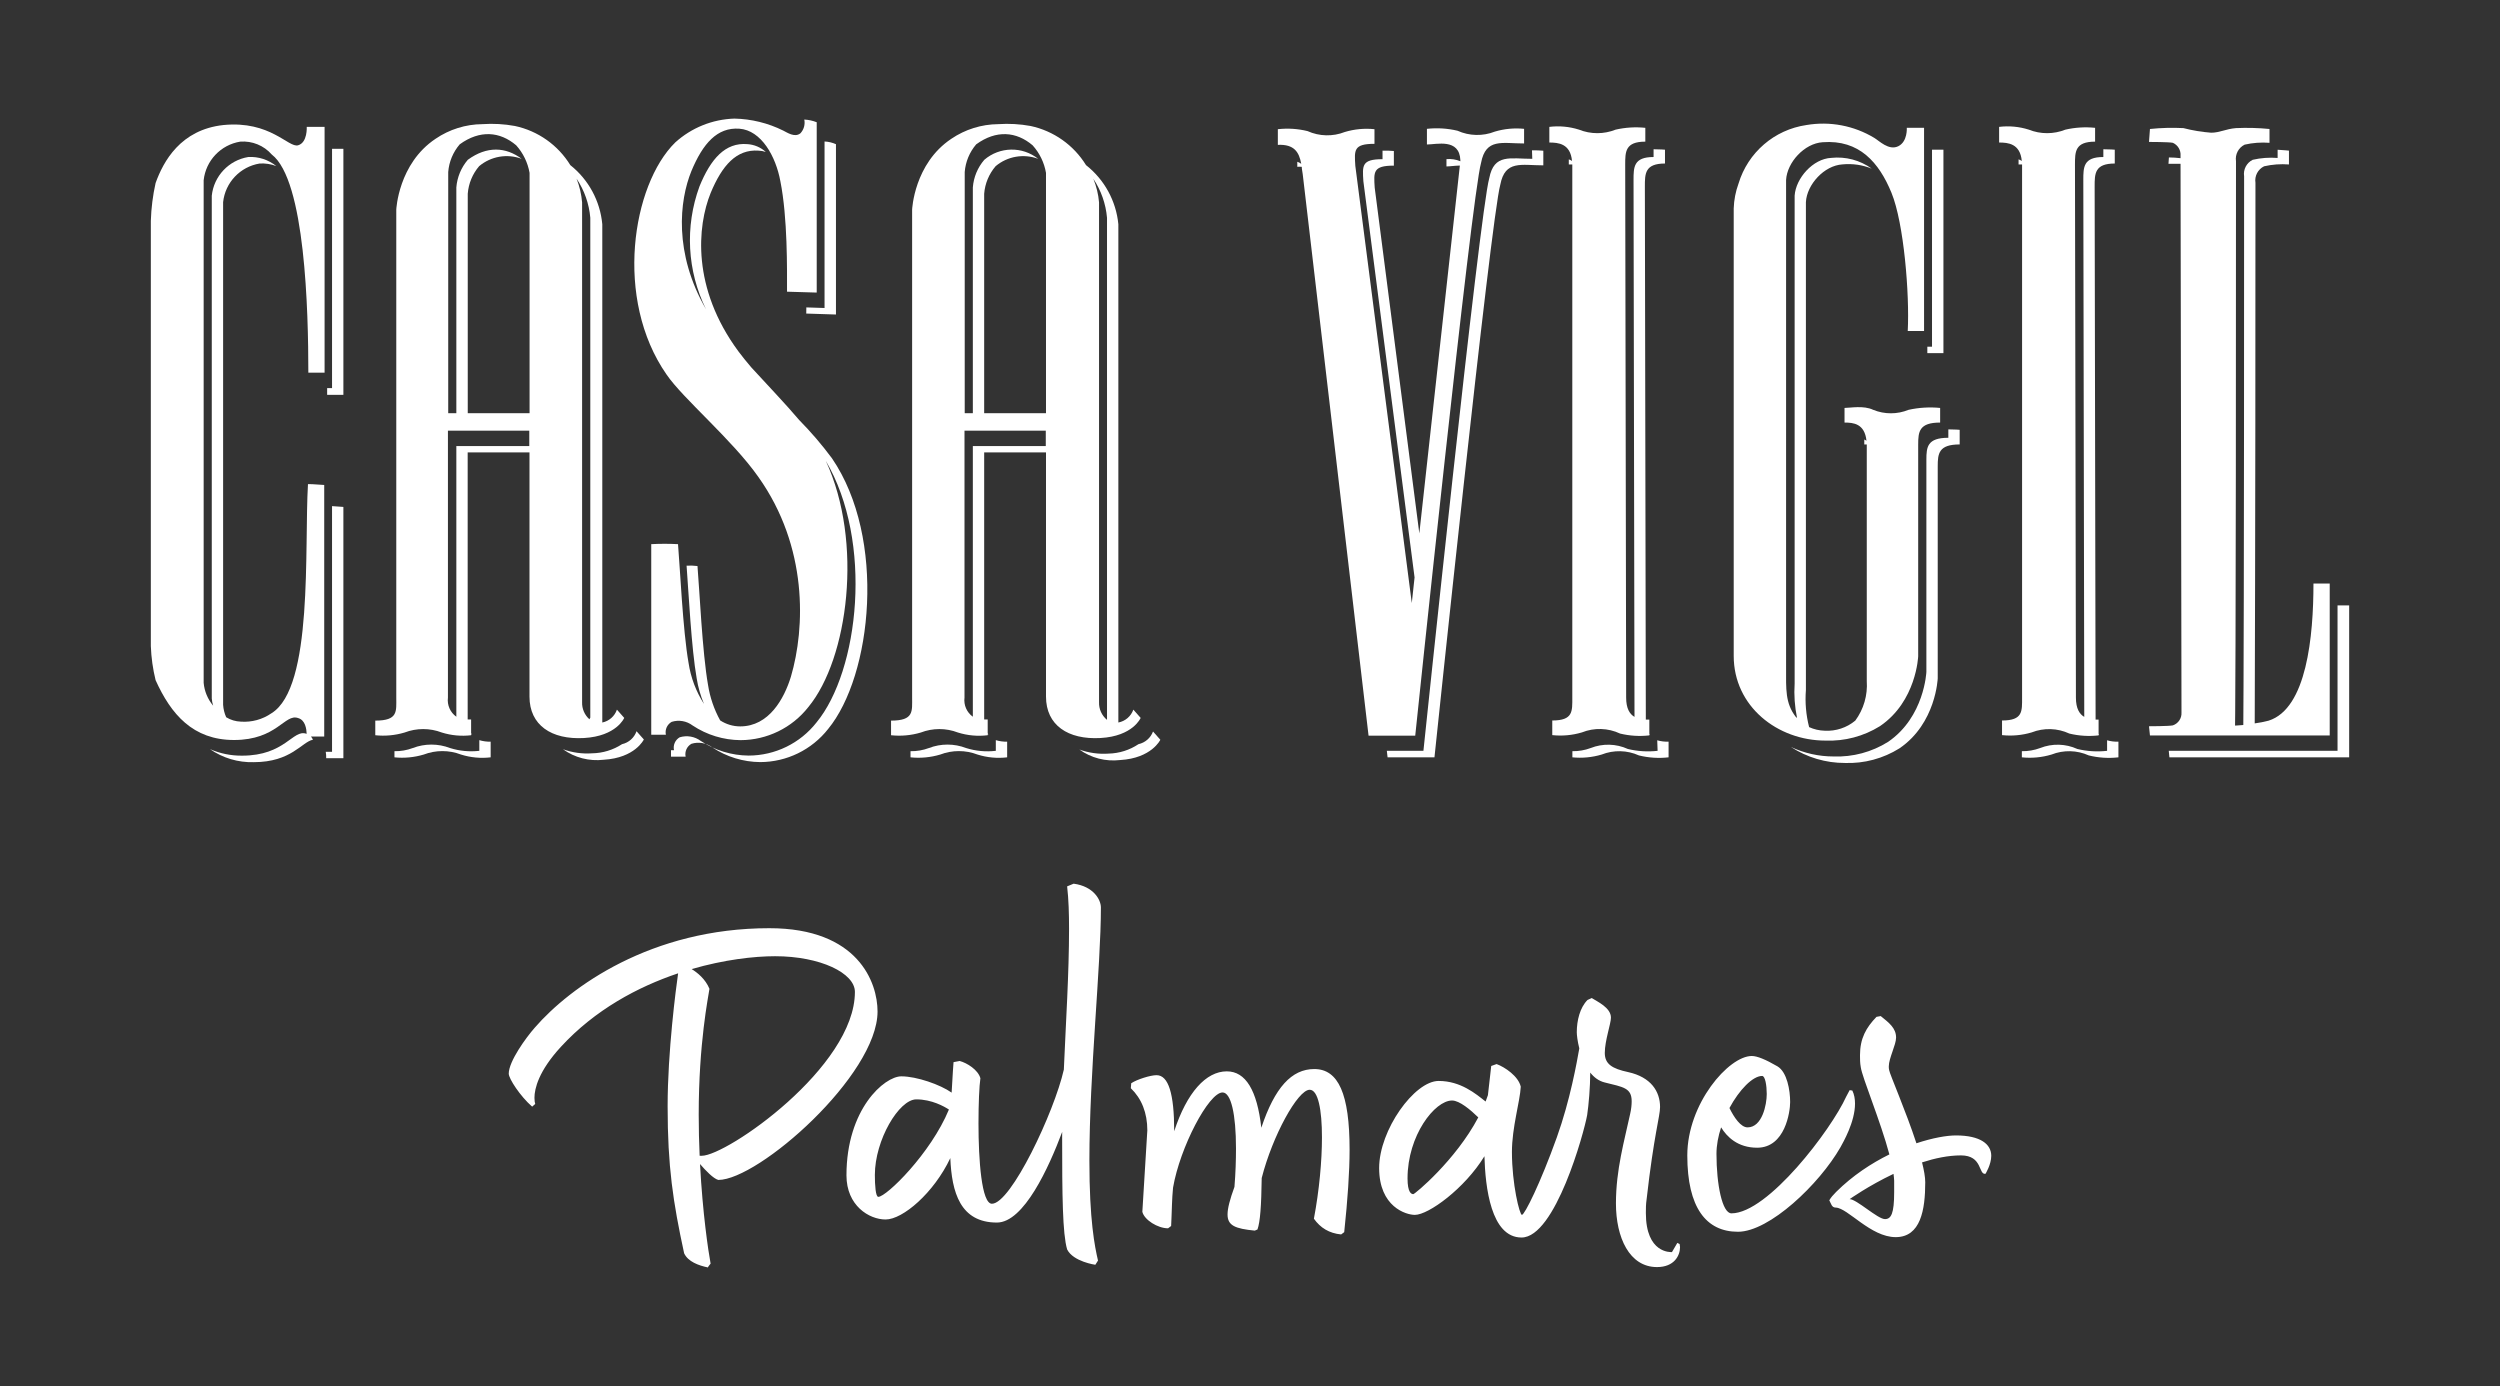
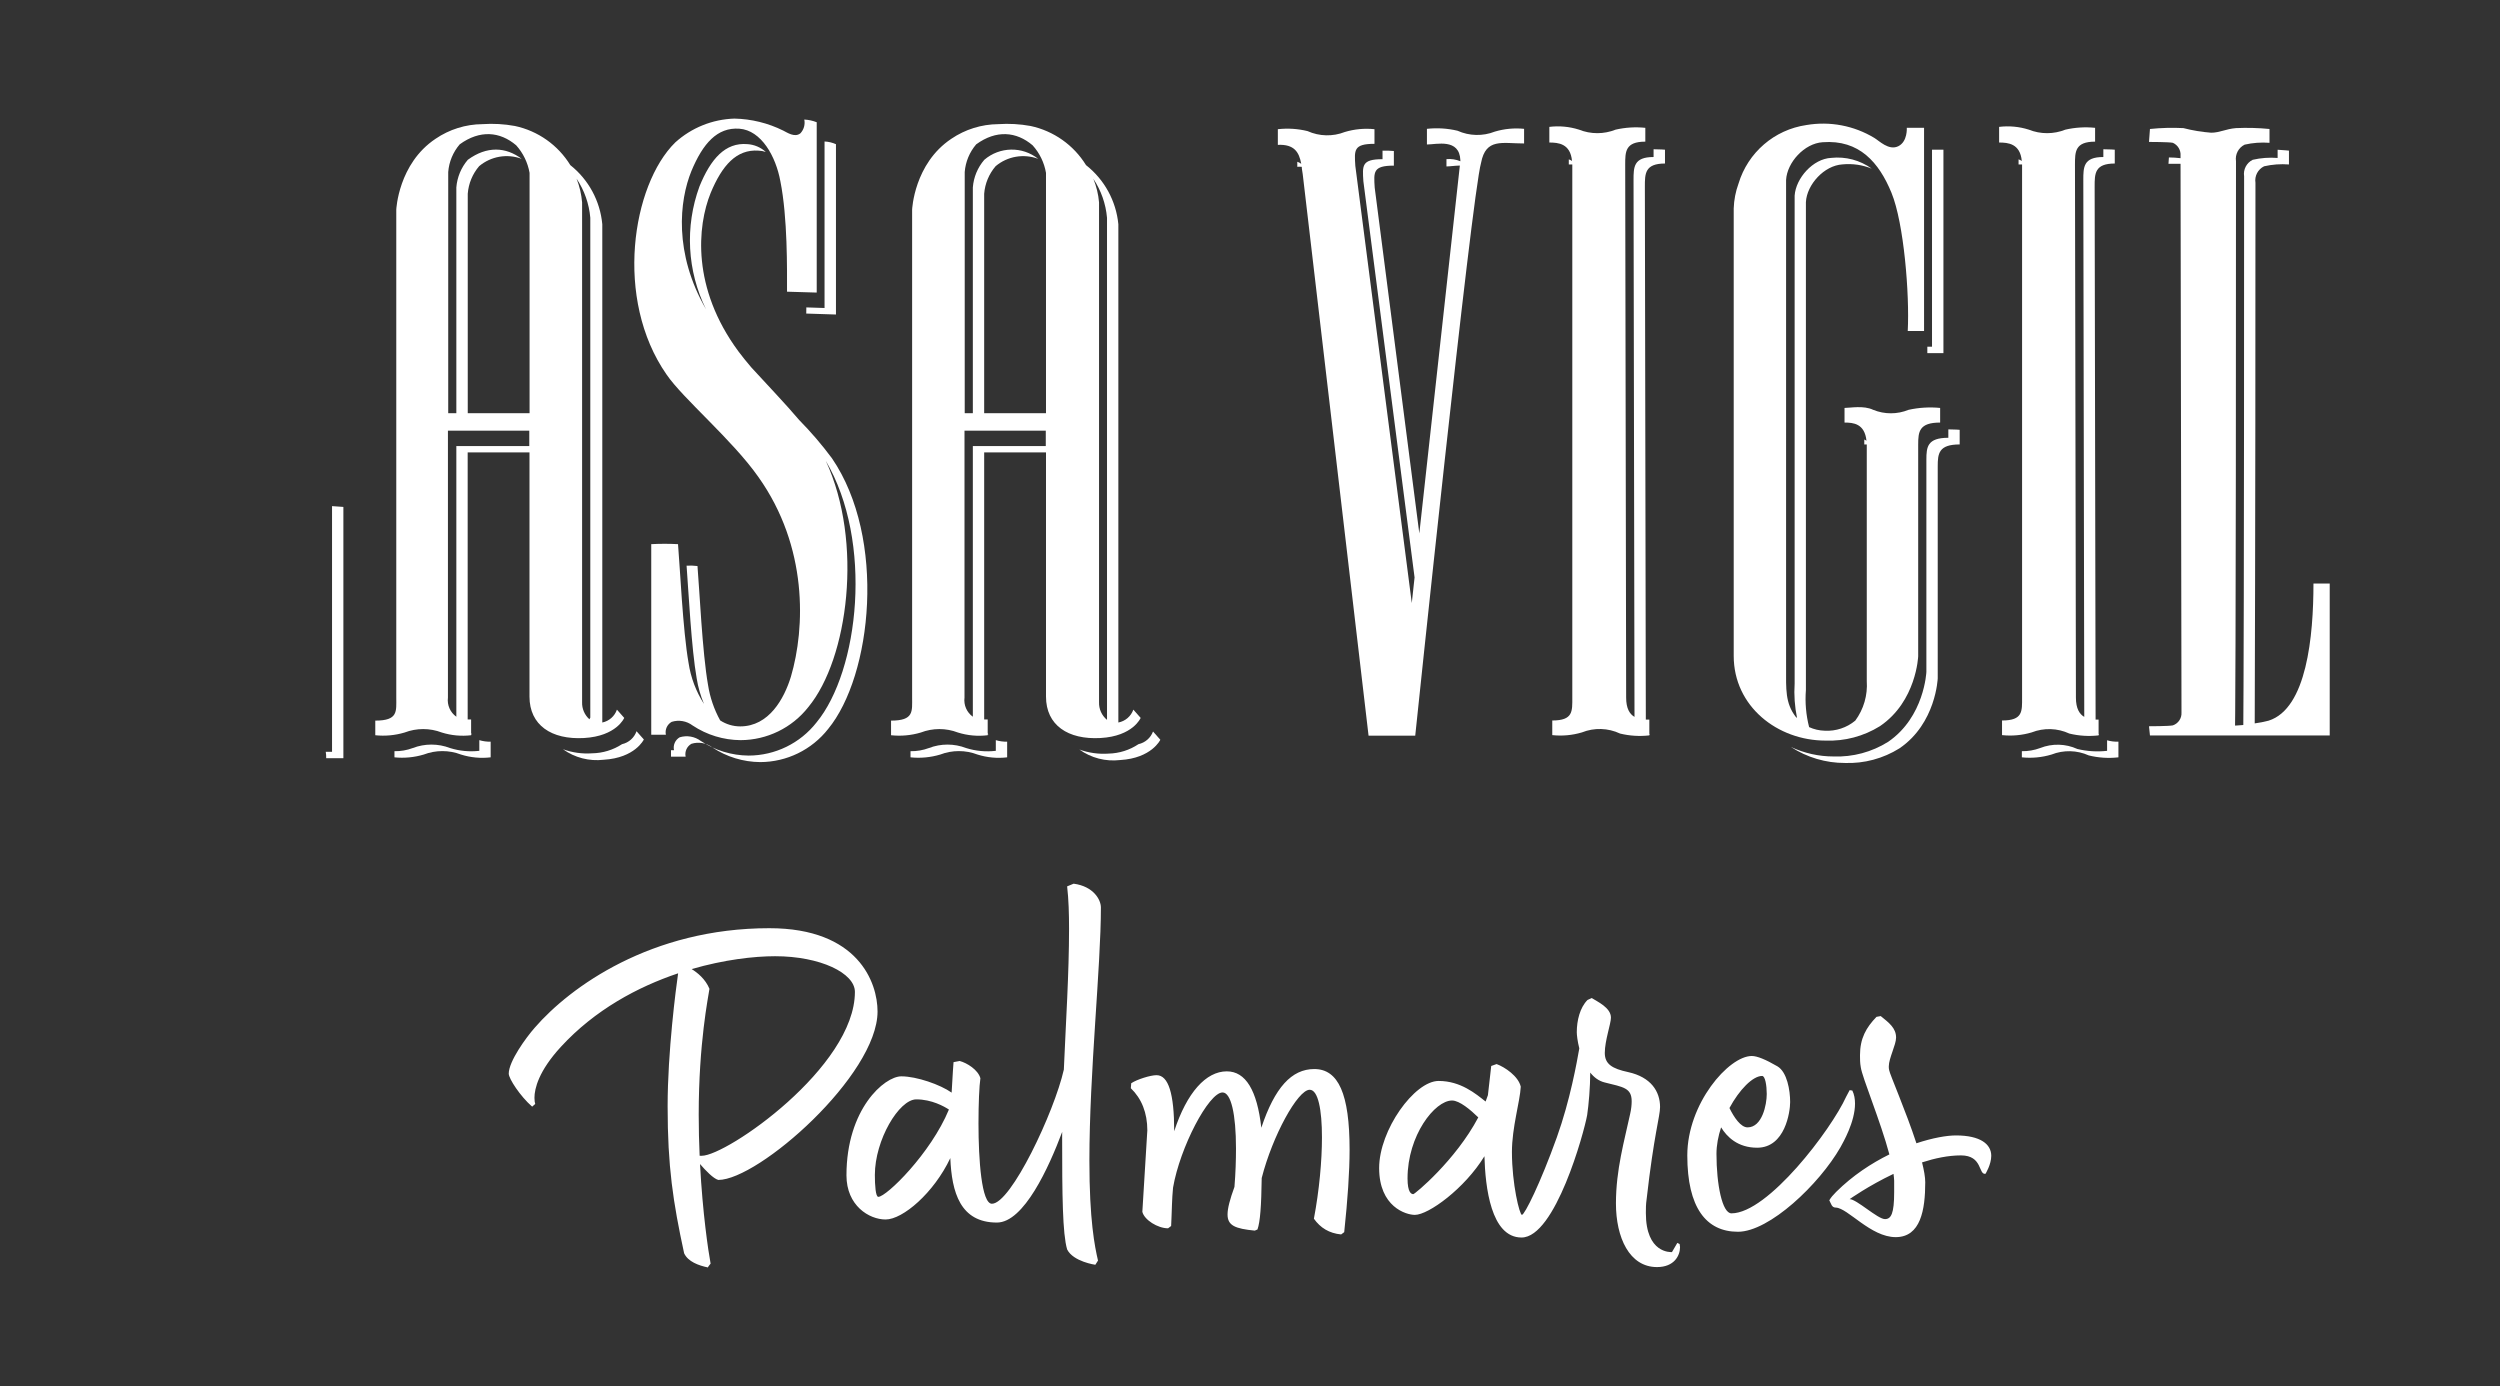
<svg xmlns="http://www.w3.org/2000/svg" version="1.1" id="Capa_1" x="0px" y="0px" width="595.279px" height="330.033px" viewBox="0 0 595.279 330.033" enable-background="new 0 0 595.279 330.033" xml:space="preserve">
  <rect x="0" y="0" width="595.279" height="330.033" fill="#333333" stroke="none" />
  <title>logoCasaVigilChachingoHeader</title>
  <g>
    <path fill="#FFFFFF" d="M79.064,179.007h-1.499c0.084,0.506,0.12,1.02,0.105,1.533h4.093v-59.836l-2.7-0.192V179.007z" />
-     <polygon fill="#FFFFFF" points="79.064,92.413 77.897,92.413 77.897,94.016 81.764,94.016 81.764,35.433 79.064,35.433  " />
    <path fill="#FFFFFF" d="M148.116,177.196c-2.118,1.377-4.582,2.133-7.107,2.176c-2.366,0.17-4.74-0.162-6.968-0.975   c2.807,2.021,6.268,2.916,9.702,2.508c7.508-0.436,9.564-4.824,9.564-4.824l-1.742-1.969   C151.024,175.667,149.72,176.831,148.116,177.196" />
    <path fill="#FFFFFF" d="M114.13,178.78c-2.343,0.27-4.717,0.043-6.968-0.662c-2.859-1.098-6.024-1.098-8.884,0   c-1.391,0.523-2.869,0.777-4.355,0.75v1.463c2.344,0.238,4.711,0.012,6.968-0.662c2.859-1.098,6.025-1.098,8.884,0   c2.279,0.719,4.684,0.943,7.056,0.662v-3.729c-0.914,0.025-1.825-0.1-2.7-0.365V178.78z" />
    <path fill="#FFFFFF" d="M191.979,74.663l7.073,0.227V34.335c-0.858-0.383-1.779-0.603-2.718-0.645v39.647l-4.337-0.14   C191.997,73.723,191.979,74.227,191.979,74.663" />
    <path fill="#FFFFFF" d="M190.29,100.008c-3.101-3.676-7.438-8.205-11.41-12.543c-1.149-1.341-2.195-2.647-3.066-3.813   c-11.149-15.121-9.79-29.807-6.603-37.696c2.735-6.586,6.149-10.453,11.393-10.087c0.593,0.02,1.18,0.126,1.742,0.313   c-1.212-1.108-2.768-1.765-4.407-1.864c-5.226-0.436-8.71,3.484-11.393,10.086c-3.496,9.555-2.929,20.123,1.568,29.247   c-7.717-13.377-6.358-25.868-3.483-32.923c2.735-6.566,6.148-10.451,11.393-10.086c5.243,0.366,8.71,6.586,9.79,12.508   c1.742,8.71,1.585,21.043,1.585,26.304l7.071,0.209V29.11c-0.945-0.376-1.945-0.594-2.96-0.645   c0.243,1.176-0.101,2.398-0.924,3.274c-1.358,1.098-3.187-0.208-4.093-0.645c-3.616-1.794-7.583-2.77-11.619-2.856   c-5.231,0.16-10.234,2.18-14.11,5.696c-10.243,10.086-14.581,37.261-2.055,55.238c3.885,5.714,15.678,15.573,21.861,24.388   c11.846,16.671,11.167,35.954,7.752,47.573c-1.603,5.226-5.226,11.828-12.071,11.828c-1.697,0-3.355-0.498-4.774-1.428   c-1.452-2.631-2.43-5.496-2.891-8.466c-1.359-7.682-2.056-23.029-2.508-28.289c-0.861-0.106-1.73-0.137-2.596-0.088   c0.47,6.201,1.15,19.755,2.403,26.826c0.332,2.097,0.917,4.144,1.742,6.097c-1.899-2.962-3.152-6.292-3.676-9.772   c-1.358-7.665-2.055-23.012-2.508-28.273c-2.124-0.112-4.251-0.112-6.376,0v45.379h3.485c-0.261-1.213,0.297-2.453,1.376-3.066   c1.708-0.537,3.572-0.213,4.999,0.871c3.379,2.242,7.337,3.453,11.392,3.484c6.314-0.014,12.272-2.922,16.166-7.891   c9.477-11.498,13.135-39.316,4.129-58.635c11.393,19.283,7.908,50.046-2.195,62.311c-3.894,4.969-9.852,7.877-16.165,7.891   c-4.055-0.031-8.013-1.242-11.393-3.484c-1.439-1.07-3.301-1.395-5.018-0.871c-1.071,0.617-1.622,1.857-1.358,3.066h-0.714v1.551   h3.485c-0.261-1.213,0.296-2.455,1.375-3.066c1.709-0.537,3.573-0.213,5,0.871c3.379,2.242,7.337,3.453,11.393,3.484   c6.312-0.021,12.267-2.928,16.166-7.893c10.452-12.715,13.936-45.377,0.905-64.453C195.707,105.903,193.1,102.859,190.29,100.008" />
    <path fill="#FFFFFF" d="M237.115,178.78c-2.378,0.281-4.789,0.057-7.073-0.662c-2.853-1.098-6.013-1.098-8.866,0   c-1.397,0.523-2.881,0.777-4.373,0.75v1.463c2.378,0.248,4.782,0.023,7.073-0.662c2.859-1.098,6.024-1.098,8.884,0   c2.278,0.719,4.683,0.943,7.055,0.662v-3.729c-0.914,0.025-1.825-0.1-2.7-0.365V178.78z" />
    <path fill="#FFFFFF" d="M271.083,177.196c-2.109,1.406-4.573,2.186-7.107,2.246c-2.366,0.168-4.74-0.164-6.968-0.975   c2.808,2.02,6.269,2.914,9.703,2.508c7.525-0.436,9.58-4.826,9.58-4.826l-1.742-1.967   C273.98,175.71,272.674,176.843,271.083,177.196" />
-     <path fill="#FFFFFF" d="M364.854,37.819c-5.227,0-9.111-1.306-10.244,4.617c-2.281,7.891-15.676,136.344-15.676,136.344h-8.711   l0.174,1.551h11.166c0,0,13.43-128.47,15.678-136.363c1.133-5.904,5.018-4.598,10.242-4.598v-3.484   c-0.896-0.08-1.799-0.108-2.699-0.088L364.854,37.819z" />
-     <path fill="#FFFFFF" d="M394.694,178.78c-2.365,0.268-4.758,0.119-7.072-0.436c-2.803-1.277-6.004-1.359-8.867-0.227   c-1.391,0.521-2.869,0.775-4.354,0.75v1.463c2.344,0.236,4.711,0.012,6.967-0.662c2.869-1.131,6.072-1.057,8.885,0.209   c2.305,0.568,4.695,0.723,7.055,0.453v-3.729c-0.912,0.035-1.824-0.076-2.701-0.33L394.694,178.78z" />
    <path fill="#FFFFFF" d="M463.921,104.241c-5.018,0-5.227,2.196-5.227,5.227v50.518c0,0-0.453,10.731-9.109,16.655   c-3.881,2.434-8.4,3.648-12.979,3.482c-3.516,0.004-6.99-0.77-10.172-2.264c3.828,2.496,8.301,3.822,12.873,3.814   c4.576,0.16,9.096-1.055,12.977-3.484c8.711-5.924,9.111-16.671,9.111-16.671v-50.465c0-3.065,0.225-5.227,5.225-5.227v-3.482   c0,0-1.201-0.105-2.699-0.105V104.241z" />
    <polygon fill="#FFFFFF" points="461.831,84.086 462.753,84.086 462.753,35.642 460.036,35.642 460.036,82.554 458.921,82.554    458.921,84.086 461.884,84.086  " />
    <path fill="#FFFFFF" d="M501.721,178.78c-2.365,0.268-4.758,0.119-7.072-0.436c-2.801-1.277-6.004-1.359-8.867-0.227   c-1.391,0.521-2.869,0.775-4.355,0.75v1.463c2.373,0.248,4.771,0.023,7.057-0.662c2.867-1.131,6.072-1.057,8.885,0.209   c2.305,0.568,4.693,0.723,7.053,0.453v-3.729c-0.912,0.035-1.822-0.076-2.699-0.33V178.78z" />
-     <polygon fill="#FFFFFF" points="556.594,144.15 556.594,178.78 516.407,178.78 516.563,180.331 559.364,180.331 559.364,144.15     " />
-     <path fill="#FFFFFF" d="M70.981,34.596c-2.282,0.662-6.602-5.922-17.769-4.825c-10.243,1.098-14.336,8.711-16.165,13.814   c-0.659,2.954-1.038,5.964-1.132,8.989v101.277c0.101,2.732,0.48,5.447,1.132,8.103c3.658,8.115,8.884,14.248,18.674,14.248   c10.261,0,12.072-6.357,15.26-5.225c1.742,0.486,1.986,2.613,2.038,3.727h-0.104c-3.188-1.098-5.017,5.227-15.26,5.227   c-2.643,0.031-5.263-0.502-7.682-1.568c3.06,2.133,6.724,3.225,10.451,3.119c8.954,0,11.48-4.861,14.093-5.348   c-0.118-0.271-0.278-0.525-0.47-0.75H77.2v-59.907c-2.735-0.208-3.484-0.208-3.867-0.208c-0.906,15.119,1.359,48.443-8.71,54.576   c-2.13,1.471-4.699,2.172-7.281,1.986c-1.233-0.041-2.434-0.4-3.484-1.045c-0.418-0.936-0.666-1.939-0.732-2.963V48.132   c0.503-4.677,4.068-8.44,8.71-9.198c1.346-0.077,2.693,0.131,3.955,0.61c-1.875-1.519-4.246-2.288-6.655-2.16   c-4.647,0.759-8.214,4.532-8.71,9.215V166.29c0.037,0.592,0.148,1.178,0.332,1.742c-1.296-1.541-2.087-3.446-2.265-5.452V42.923   c0.503-4.677,4.068-8.441,8.71-9.198c2.846-0.218,5.628,0.919,7.508,3.066c7.979,6.132,8.71,37.261,8.71,51.946h3.867v-58.53h-4.25   C73.037,30.208,73.264,33.936,70.981,34.596" />
    <path fill="#FFFFFF" d="M148.639,170.942l-1.742-1.969c-0.535,1.566-1.861,2.734-3.484,3.066V53.393   c-0.511-5.534-3.261-10.619-7.613-14.076c-2.937-4.778-7.702-8.146-13.187-9.318c-2.555-0.47-5.159-0.615-7.751-0.437   c-3.979,0.033-7.859,1.245-11.148,3.484c-8.884,5.923-9.355,16.879-9.355,16.879v116.173c0,3.293,0.471,5.488-4.999,5.488v3.482   c2.342,0.248,4.71,0.027,6.968-0.645c2.859-1.098,6.025-1.098,8.884,0c2.251,0.701,4.625,0.922,6.968,0.645v-0.209h0.174   c0,0-0.104-0.174-0.174-0.26v-3.293h-0.819v-63.583h14.719v58.148c0,6.793,5.227,10.295,12.978,9.861   C146.81,175.296,148.639,170.942,148.639,170.942 M106.727,40.955c0.191-2.429,1.149-4.733,2.735-6.584   c4.79-3.484,9.581-3.065,13.447,0.227c1.657,1.847,2.761,4.123,3.188,6.567v57.224h-14.72v-52.26   c0.186-2.422,1.138-4.721,2.718-6.566c2.814-2.36,6.679-3.024,10.12-1.743c-3.762-2.839-8.273-3.101-12.821,0.228   c-1.585,1.85-2.542,4.155-2.734,6.584v53.758h-1.934V40.955z M108.66,106.21v63.582c-0.019,0.291-0.019,0.582,0,0.871   c-1.457-1.029-2.227-2.777-2.003-4.547v-63.564h19.371v3.658H108.66z M137.299,42.557c1.849,2.772,2.969,5.966,3.257,9.285v119.03   c-0.08,0.127-0.15,0.262-0.209,0.4c-1.157-1.033-1.795-2.525-1.742-4.076V48.183c-0.162-1.922-0.602-3.813-1.306-5.608V42.557z" />
    <path fill="#FFFFFF" d="M271.605,170.942l-1.742-1.969c-0.56,1.584-1.919,2.752-3.57,3.066V53.393   c-0.539-5.546-3.32-10.631-7.7-14.076c-2.944-4.779-7.716-8.146-13.204-9.319c-2.539-0.465-5.126-0.611-7.7-0.436   c-3.984,0.034-7.87,1.245-11.167,3.485c-8.884,5.923-9.337,16.879-9.337,16.879v116.172c0,3.293,0.453,5.488-5.017,5.488v3.482   c2.378,0.258,4.781,0.039,7.073-0.643c2.853-1.1,6.013-1.1,8.866,0c2.285,0.713,4.695,0.934,7.073,0.643v-0.207h0.156l-0.156-0.262   v-3.293h-0.837v-63.583h14.721v58.147c0,6.793,5.225,10.295,12.977,9.861C269.794,175.298,271.605,170.942,271.605,170.942    M229.711,40.955c0.192-2.429,1.149-4.734,2.734-6.585c4.773-3.482,9.564-3.064,13.431,0.227c1.664,1.844,2.769,4.121,3.188,6.567   v57.225h-14.721v-52.26c0.192-2.424,1.15-4.723,2.736-6.567c2.814-2.359,6.679-3.023,10.121-1.741   c-3.773-3.015-9.157-2.919-12.821,0.226c-1.593,1.847-2.551,4.153-2.734,6.585v53.758h-1.934V40.955z M231.645,106.21v63.582v0.871   c-1.448-1.035-2.211-2.781-1.987-4.547v-63.565h19.354v3.659H231.645z M260.335,42.575c1.85,2.771,2.969,5.965,3.258,9.285v119.03   c-0.023,0.174-0.023,0.35,0,0.521c-1.25-1.029-1.951-2.58-1.899-4.197V48.184C261.531,46.255,261.073,44.364,260.335,42.575" />
    <path fill="#FFFFFF" d="M352.661,38.76c1.131-5.923,5.016-4.599,10.242-4.599v-3.484c-2.344-0.236-4.711-0.012-6.969,0.662   c-2.867,1.132-6.07,1.057-8.883-0.209c-2.385-0.568-4.848-0.721-7.281-0.453v3.728c2.281,0,7.734-1.532,7.961,3.729v0.261   c-1.047-0.435-2.184-0.608-3.311-0.505v1.742c0.783,0,1.986-0.191,3.188-0.21l-9.65,87.588l-10.627-82.343   c-0.227-3.729-0.453-5.227,4.564-5.227v-3.484c-0.896-0.079-1.799-0.107-2.699-0.087v2.038c-5.018,0-4.791,1.533-4.564,5.226   l12.193,94.363l-0.662,6.098L322.716,39.475c-0.227-3.729-0.453-5.228,4.563-5.228v-3.483c-2.371-0.249-4.77-0.023-7.053,0.662   c-2.869,1.132-6.074,1.057-8.885-0.209c-2.313-0.568-4.707-0.721-7.072-0.453v3.728c3.938-0.174,5.051,1.742,5.574,4.513   c-0.289-0.207-0.605-0.371-0.941-0.487v1.201c0.354-0.026,0.709-0.026,1.063,0c0,0.558,0.156,1.149,0.227,1.742l15.678,133.714   h11.113C336.981,175.175,350.395,46.652,352.661,38.76" />
    <path fill="#FFFFFF" d="M385.759,174.669c2.279,0.555,4.637,0.701,6.967,0.436v-0.191h0.123c-0.047-0.064-0.088-0.135-0.123-0.209   v-3.361h-0.836c0-7.891-0.227-126.939-0.227-126.939c0-3.065,0-5.47,4.791-5.47v-3.292c0,0-1.219-0.104-2.719-0.104v1.847   c-4.771,0-4.771,2.421-4.771,5.488c0,0,0.227,119.028,0.227,126.919v0.906c-1.133-0.662-1.986-1.969-1.986-4.582   c0-7.89-0.227-126.92-0.227-126.92c0-3.066,0-5.47,4.791-5.47v-3.292c-2.367-0.243-4.754-0.097-7.074,0.434   c-2.795,1.118-5.914,1.118-8.709,0c-2.283-0.725-4.695-0.95-7.072-0.66v3.728c2.125,0,5.018,0.243,5.4,4.39   c-0.236-0.163-0.494-0.291-0.766-0.383v1.22h0.834v126.904c0,3.291,0.227,5.486-4.771,5.486v3.484   c2.371,0.256,4.77,0.037,7.055-0.645C379.604,173.222,382.897,173.323,385.759,174.669" />
    <path fill="#FFFFFF" d="M447.634,172.909c8.709-5.904,9.109-16.653,9.109-16.653v-50.412c0-3.066,0.227-5.227,5.227-5.227v-3.483   c-2.516-0.245-5.057-0.093-7.525,0.453c-2.697,1.099-5.717,1.099-8.414,0c-2.281-1.099-5.471-0.453-6.828-0.453v3.483   c2.107,0,4.791,0.244,5.227,4.32c-0.168-0.112-0.342-0.21-0.523-0.296v1.184h0.592v56.337c0.236,3.366-0.732,6.706-2.734,9.424   c-2.035,1.693-4.639,2.553-7.281,2.404c-1.283-0.031-2.543-0.322-3.711-0.854c-0.74-2.883-1-5.867-0.766-8.832V48.115   c0.227-4.164,4.338-8.711,8.709-8.972c2.371-0.232,4.762,0.115,6.969,1.011c-2.791-2.017-6.229-2.928-9.652-2.561   c-4.336,0.209-8.43,4.825-8.709,8.988v116.173c-0.178,2.749,0.016,5.508,0.574,8.206l-0.33-0.297   c-2.508-3.293-2.281-6.583-2.281-11.619V42.853c0.227-4.162,4.338-8.709,8.709-8.987c8.711-0.662,13.43,4.825,16.393,12.054   c2.961,7.23,4.32,24.126,3.867,32.889h3.885V30.434h-4.111c0,0,0.227,3.291-2.039,4.39c-2.264,1.098-4.564-1.325-5.695-1.986   c-4.846-2.929-10.584-4.018-16.166-3.066c-7.637,1.112-13.939,6.546-16.166,13.936c-0.695,1.901-1.084,3.901-1.148,5.924v106.54   c0,12.053,10.451,20.172,21.861,20.172C439.239,176.522,443.753,175.325,447.634,172.909" />
    <path fill="#FFFFFF" d="M492.733,174.669c2.279,0.555,4.639,0.701,6.967,0.436v-0.191h0.123c-0.047-0.064-0.088-0.135-0.123-0.209   v-3.361h-0.713c0-7.891-0.227-126.939-0.227-126.939c0-3.065,0-5.47,4.791-5.47v-3.292c0,0-1.221-0.104-2.719-0.104v1.847   c-4.771,0-4.771,2.421-4.771,5.488c0,0,0.225,119.028,0.225,126.919v0.906c-1.131-0.662-1.986-1.969-1.986-4.582   c0-7.89-0.225-126.92-0.225-126.92c0-3.066,0-5.47,4.791-5.47v-3.292c-2.367-0.243-4.756-0.097-7.074,0.434   c-2.795,1.118-5.914,1.118-8.709,0c-2.283-0.725-4.695-0.95-7.072-0.66v3.728c2.125,0,5.016,0.243,5.4,4.39   c-0.236-0.163-0.496-0.291-0.768-0.383v1.22h0.836v126.904c0,3.291,0.227,5.486-4.773,5.486v3.484   c2.371,0.256,4.771,0.037,7.057-0.645C486.665,173.257,489.905,173.356,492.733,174.669" />
    <path fill="#FFFFFF" d="M554.731,175.104v-36.164h-3.869c0,12.49-1.584,29.806-10.695,32.664c-1.084,0.283-2.182,0.498-3.293,0.645   c0-8.868,0.176-36.756,0.176-128.716c-0.252-1.62,0.582-3.216,2.055-3.937c1.941-0.442,3.938-0.59,5.922-0.436v-3.292   c0,0-1.113-0.122-2.699-0.209v1.951c-1.984-0.154-3.98-0.008-5.922,0.435c-1.475,0.721-2.307,2.316-2.057,3.938   c0,98.632-0.139,124.133-0.191,130.649c-1.148,0.105-1.967,0.139-1.967,0.139s0.225-7.891,0.225-134.376   c-0.246-1.625,0.584-3.223,2.057-3.953c1.941-0.444,3.938-0.59,5.922-0.437v-3.292c-2.65-0.258-5.316-0.328-7.979-0.209   c-2.49,0.209-3.867,1.097-5.922,1.097c-2.229-0.17-4.438-0.538-6.604-1.097c-2.654-0.134-5.314-0.064-7.961,0.209l-0.227,3.084   c0,0,4.775,0,5.68,0.208c1.197,0.534,1.928,1.761,1.83,3.065v0.594c-0.92-0.107-1.844-0.166-2.771-0.175l-0.104,1.516h2.875   l0.225,130.649c0.084,1.367-0.758,2.621-2.055,3.064c-0.904,0.209-5.68,0.209-5.68,0.209l0.227,2.195h42.803V175.104z" />
    <path fill="#FFFFFF" d="M183.185,221.015c-28.145,0-47.427,13.98-55.834,23.67c-2.101,2.375-6.213,8.041-6.213,10.965   c0,1.186,2.741,5.389,5.575,7.857l0.73-0.641c-0.092-0.273-0.183-0.729-0.183-1.461c0-2.193,1.005-6.396,6.306-12.154   c8.094-8.805,18.296-14.268,27.902-17.494c-0.498,3.473-2.498,18.646-2.498,31.66c0,14.344,1.279,22.752,3.928,35   c0.915,2.008,3.473,2.922,5.667,3.377c-0.093,0,0.639-0.912,0.639-0.912c-0.556-2.986-1.904-12.004-2.519-23.707   c1.342,1.555,3.181,3.469,4.347,3.785c9.594,0,37.922-24.947,37.922-40.115C208.954,233.991,204.385,221.015,183.185,221.015    M167.102,275.204c-0.187,0-0.354,0-0.512-0.004c-0.137-3.109-0.22-6.385-0.22-9.773c0-17.088,2.286-28.055,2.559-29.975   c-0.966-2.354-2.887-3.867-4.239-4.703c7.717-2.238,14.834-3.063,19.865-3.063c10.784,0,19.008,4.021,19.008,8.498   C203.563,254.095,173.043,275.204,167.102,275.204 M255.65,210.415l-1.553,0.639c0.365,3.107,0.457,6.672,0.457,10.053   c0,10.686-0.754,22.174-1.24,33.576c-2.291,10.145-12.594,31.943-17.127,31.943c-2.467,0-3.198-10.418-3.198-19.098   c0-4.752,0.183-8.957,0.456-10.783c-0.547-2.01-3.197-3.656-4.933-4.113l-1.461,0.277c0,0-0.235,3.021-0.455,7.258   c-2.676-1.896-8.314-3.879-11.975-3.879c-4.019,0-13.067,7.768-13.067,23.576c0,7.219,5.393,10.51,9.321,10.51   c4.102,0,11.489-6.33,15.409-14.619c0.331,8.125,2.353,15.35,11.092,15.35c6.416,0,12.375-13.133,15.549-21.596   c-0.003,0.373-0.014,0.752-0.014,1.127c0,14.072,0.091,23.117,1.188,26.865c1.463,2.924,6.713,3.656,6.713,3.656l0.639-1.004   c-0.775-3.311-2.052-9.598-2.052-23.764c0-21.107,2.742-46.145,2.742-60.309C262.138,214.253,260.401,211.054,255.65,210.415    M209.138,284.983c-0.641,0-0.824-2.744-0.824-5.211c0-8.314,5.756-18,9.869-18c3.679,0,6.666,1.703,7.765,2.422   C221.617,274.669,211.063,284.983,209.138,284.983 M312.946,254.552c-5.391,0-9.412,4.387-12.611,13.98   c-1.006-8.955-3.747-13.432-8.224-13.432c-4.935,0-9.504,5.025-12.519,14.254c0-8.953-1.372-13.342-4.204-13.342   c-1.463,0-4.661,1.006-6.032,1.92l-0.091,1.188c2.56,2.467,3.93,5.85,3.93,10.053c0,0.457-0.093,0.914-0.093,1.463l-1.095,17.91   c0.456,1.918,3.655,3.928,6.122,3.928l0.731-0.547l0.092-2.102c0.09-1.645,0.09-4.297,0.365-7.037   c1.645-9.596,8.499-22.662,11.789-22.662c2.01,0,3.198,5.117,3.198,13.342c0,2.74-0.09,5.758-0.365,9.139   c-1.097,3.014-1.645,5.117-1.645,6.578c0,2.65,1.827,3.383,6.487,3.84l0.641-0.275c0.641-1.826,0.914-5.572,1.006-12.244   c2.559-10.053,8.588-21.02,11.422-21.02c2.012,0,2.924,4.754,2.924,11.332c0,5.572-0.639,12.611-1.918,19.371   c1.553,2.195,3.654,3.475,6.486,3.748l0.732-0.547c0.822-7.77,1.279-14.35,1.279-19.646   C321.352,260.491,318.702,254.552,312.946,254.552 M441.702,262.776c0-1.096-0.184-2.193-0.641-3.107l-0.641-0.092l-0.822,1.555   c-3.564,7.859-18.643,27.779-27.322,27.779c-2.193,0-3.563-6.855-3.563-14.164c0-2.057,0.416-4.219,1.102-6.311   c1.371,2.246,3.953,4.848,8.584,4.848c6.67,0,7.857-8.553,7.857-10.875c0-2.832-0.73-7.127-3.016-8.496   c-2.832-1.646-4.842-2.469-6.121-2.469c-5.484,0-15.352,11.332-15.352,23.668c0,12.43,4.477,18.184,12.061,18.184   c7.494,0,19.373-11.33,24.398-20.104C438.868,272.007,441.702,267.163,441.702,262.776 M419.587,256.196   c0.73,0,1.096,2.283,1.096,4.295c0,2.559-1.096,7.951-4.568,7.951c-1.617,0-3.209-2.354-4.313-4.609   C414.153,259.468,417.354,256.196,419.587,256.196 M465.733,270.36c-2.189,0-5.549,0.582-9.414,1.869   c-2.502-7.664-6.361-16.479-6.486-17.402c-0.09-0.275-0.09-0.643-0.09-0.914c0-1.92,1.736-5.119,1.736-6.854   c0-2.287-1.736-3.564-3.656-5.119l-1.006,0.184c-2.465,2.561-3.93,5.117-3.93,9.137c0,0.914,0,1.828,0.182,2.834   c0.354,2.529,4.699,12.832,6.814,20.785c-4.293,2.115-8.748,5.037-12.66,8.914c-0.732,0.73-1.279,1.371-1.645,2.01   c0.455,0.822,0.547,1.738,1.553,1.738c2.832,0.088,8.316,7.035,14.256,7.035s7.035-6.488,7.035-13.068   c0-1.221-0.291-2.863-0.762-4.73c3.072-0.996,6.254-1.666,9.262-1.666c5.207,0,4.111,4.66,5.846,4.387c0,0,1.373-2.195,1.373-4.295   C474.141,272.462,471.581,270.36,465.733,270.36 M451.022,283.886c0,5.117-0.732,6.396-2.195,6.396   c-1.736,0-6.762-4.754-8.406-4.754c0,0,4.457-3.172,10.447-6.018c0.08,0.582,0.135,1.133,0.154,1.635V283.886z M399.391,295.948   l-1.279,2.193c-0.273,0-6.213,0.363-6.213-9.322c0-1.004,0-2.1,0.182-3.291c1.736-15.352,3.199-19.736,3.199-21.93   c0-3.746-2.193-7.127-7.586-8.316c-3.838-0.822-5.574-1.918-5.574-4.568c0-2.926,1.463-6.945,1.463-8.408   c0-2.375-3.291-3.838-4.57-4.66l-1.004,0.457c-1.828,1.828-2.559,4.936-2.559,7.676c0,0.611,0.158,2.111,0.598,3.857   c-0.561,3.209-2.182,12.342-5.35,21.182c-3.93,10.965-7.676,18.459-8.316,18.459c-0.549,0-2.375-7.311-2.375-14.988   c0-5.846,1.92-11.969,2.102-15.533c-0.549-2.467-3.748-4.66-5.756-5.391l-1.279,0.457c-0.043,0.645-0.412,3.461-0.787,6.953   c-0.17,0.508-0.355,1.012-0.549,1.514c-2.346-1.85-5.947-4.902-11.184-4.902c-5.758,0-14.166,11.695-14.166,20.74   c0,9.232,6.398,11.15,8.5,11.15c3.252,0,11.881-6.285,16.57-13.967c0.199,7.297,1.535,19.357,8.834,19.357   c8.039,0,14.895-25.037,15.625-29.148c0.365-2.469,0.73-6.672,0.73-10.053c0-0.027,0-0.053,0-0.078   c0.904,1.141,2.043,2.023,3.473,2.363c4.387,1.096,6.396,1.279,6.396,4.477c0,0.822-0.092,1.828-0.365,3.016   c-1.371,6.398-3.381,13.25-3.381,21.293c0,8.131,3.197,15.168,9.777,15.168c4.113,0,5.482-2.742,5.482-4.752   c0-0.273-0.092-0.455-0.092-0.732L399.391,295.948z M336.52,284.341c-0.455,0-1.369-0.363-1.369-3.746   c0-10.234,6.488-18.551,10.6-18.551c1.77,0,4.383,2.203,6.246,4.021C346.596,276.298,336.889,284.341,336.52,284.341" />
  </g>
</svg>